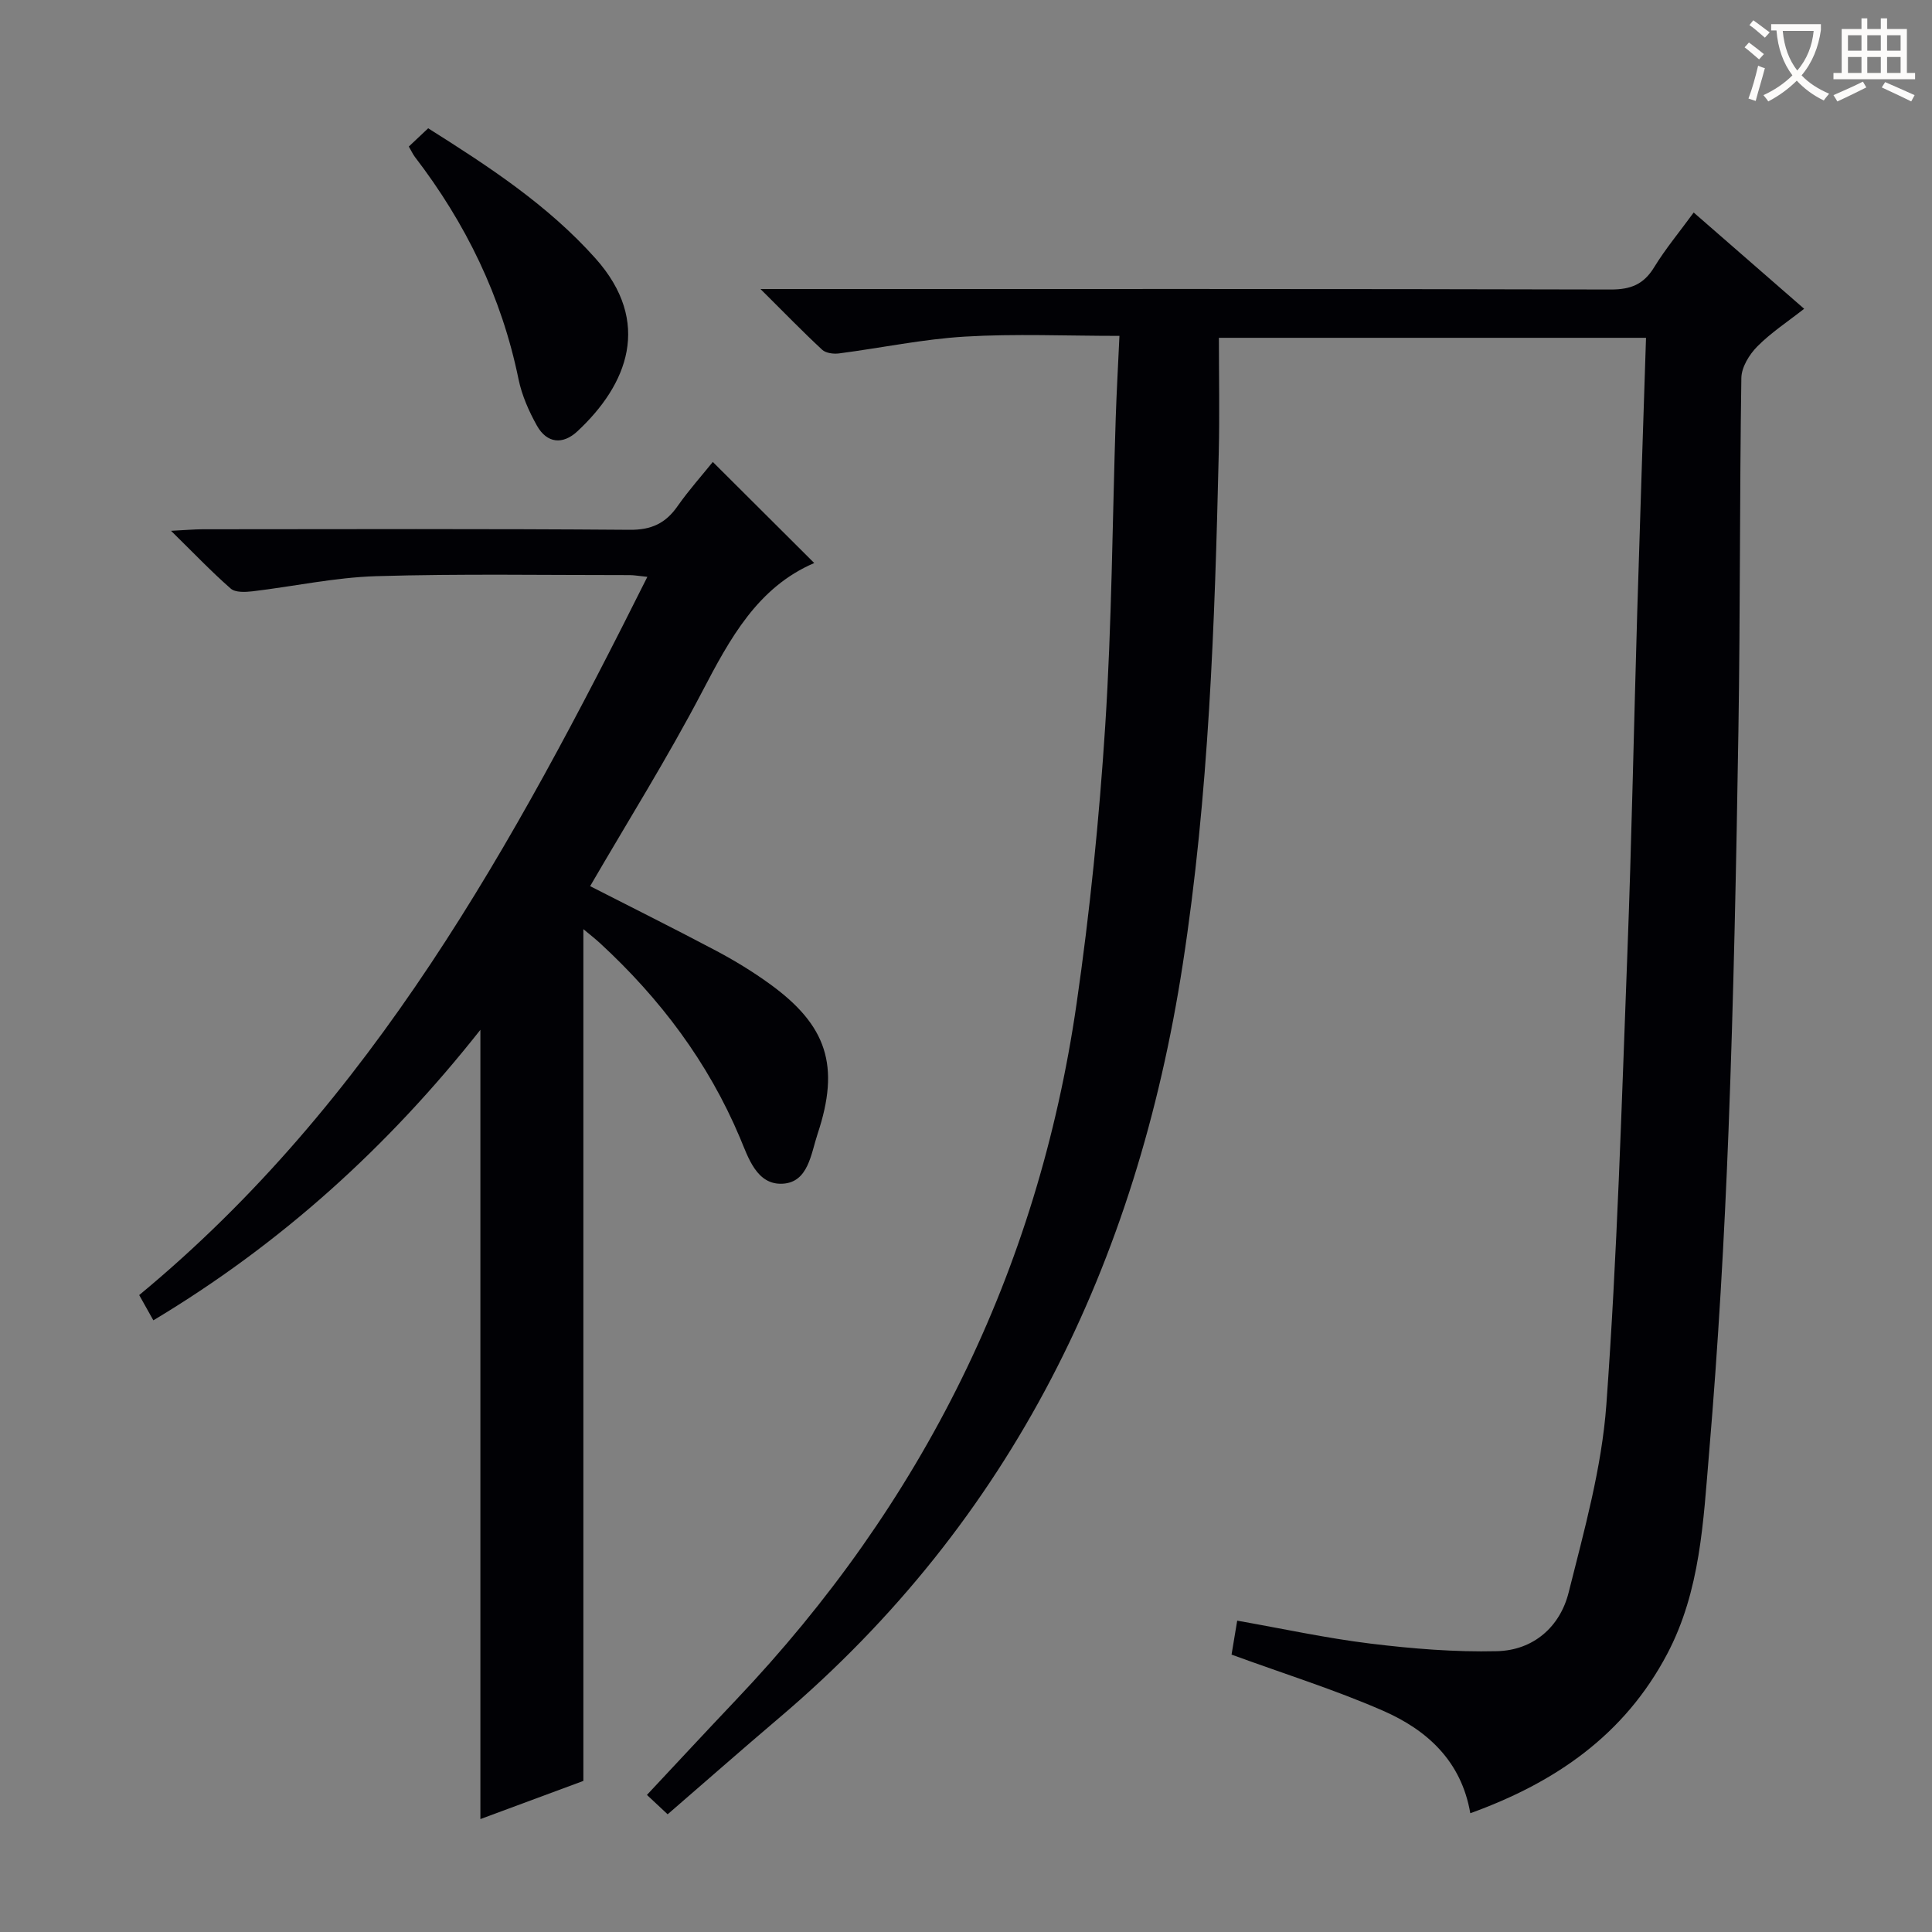
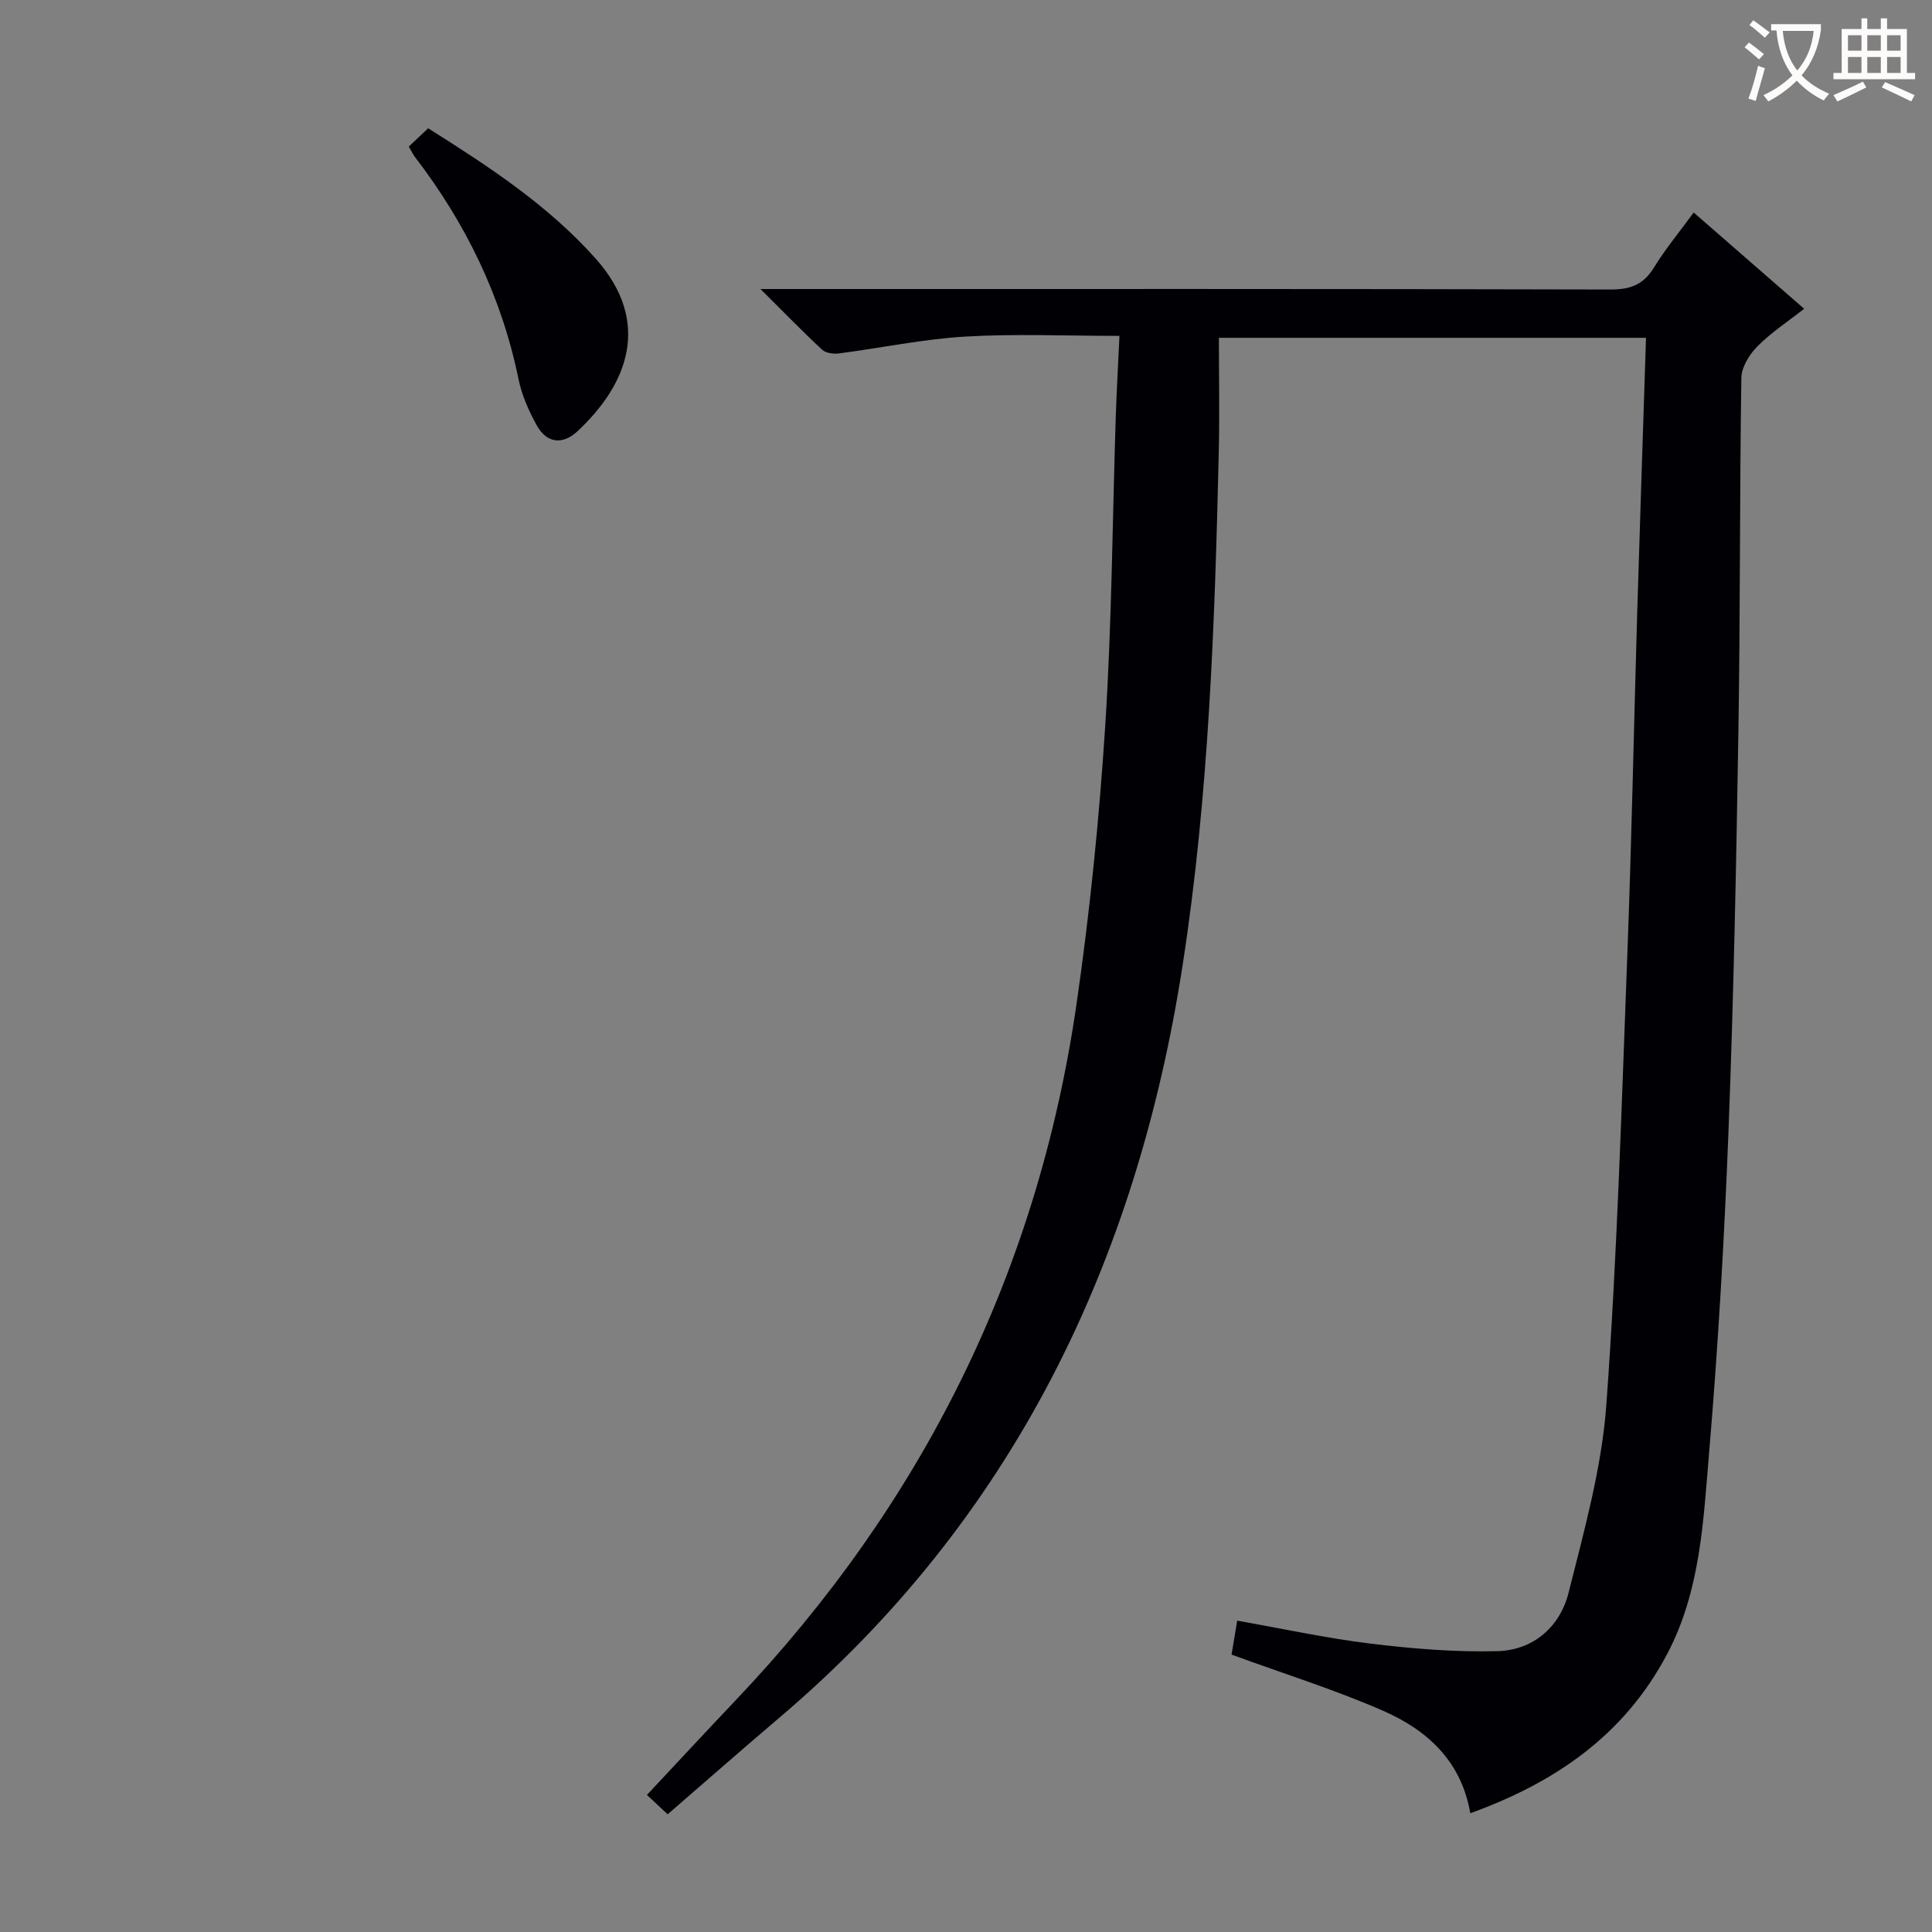
<svg xmlns="http://www.w3.org/2000/svg" enable-background="new 0 0 400 400" viewBox="0 0 400 400">
  <rect x="0" y="0" width="400" height="400" fill="#808080" stroke="none" />
  <g fill="#010105">
    <path d="m138.23 375.63c-1.69-1.58-2.89-2.7-4.29-4.01 6.21-6.63 12.28-13.18 18.42-19.65 38.62-40.66 62.49-88.61 70.53-144.14 2.76-19.05 4.69-38.27 5.93-57.47 1.37-21.25 1.49-42.57 2.18-63.86.18-5.44.49-10.87.77-16.96-11.12 0-21.58-.47-31.97.15-8.73.52-17.38 2.35-26.08 3.48-1.14.15-2.73-.05-3.49-.75-4-3.71-7.8-7.63-12.78-12.58h7.04c56.33 0 112.67-.05 169 .1 4.13.01 6.82-1.06 8.98-4.6 2.34-3.82 5.23-7.29 8.19-11.34 7.53 6.56 14.9 12.98 22.87 19.93-3.4 2.67-6.86 4.93-9.7 7.8-1.66 1.67-3.27 4.3-3.3 6.52-.37 24.33-.22 48.66-.61 72.98-.44 27.62-.99 55.25-2.05 82.86-.86 22.26-2.14 44.52-4.02 66.71-1.2 14.15-1.78 28.58-8.69 41.66-8.84 16.73-23.09 26.57-40.75 32.95-1.87-10.86-9-17.26-18.09-21.23-9.99-4.36-20.45-7.63-31.34-11.61.26-1.57.68-4.09 1.17-7.03 9.37 1.65 18.43 3.63 27.6 4.75 8.67 1.06 17.47 1.78 26.18 1.57 7.53-.18 13.05-5.02 14.84-12.15 3.22-12.83 6.86-25.81 7.81-38.9 2.25-31 3.16-62.1 4.34-93.18.9-23.61 1.35-47.24 2.05-70.86.56-18.78 1.2-37.55 1.82-56.83-29.28 0-58.29 0-88.43 0 0 7.95.16 15.89-.03 23.82-.82 35.42-2.04 70.86-7.46 105.93-9.53 61.76-35.25 115.02-83.64 156.05-7.56 6.42-15.05 13.02-23 19.89z" />
-     <path d="m147.58 95.64c7.26 7.23 14.19 14.14 21 20.93-11.72 5.02-17.44 15.61-23.2 26.63-7.15 13.67-15.37 26.79-23.2 40.27 8.71 4.45 17.45 8.8 26.08 13.37 3.81 2.02 7.53 4.29 11.02 6.81 11.98 8.63 14.68 17.04 9.99 31.12-1.37 4.12-1.91 9.96-7.16 10.3-5.46.35-7.2-5.46-8.92-9.53-6.6-15.65-16.53-28.8-28.92-40.23-.96-.89-2-1.7-3.49-2.94v176.35c-6.84 2.54-14.06 5.21-21.32 7.9 0-54.6 0-108.63 0-163.41-19.16 24.28-41.32 44.33-67.71 60.15-.97-1.73-1.83-3.26-2.93-5.23 48.29-39.91 77.49-93.31 105.21-148.7-1.82-.18-2.73-.36-3.65-.36-17.5.01-35-.3-52.49.22-8.58.26-17.1 2.13-25.66 3.14-1.48.17-3.51.26-4.46-.57-3.97-3.47-7.62-7.31-12.36-11.96 3.02-.15 4.74-.31 6.46-.32 29.5-.02 58.99-.12 88.49.11 4.52.04 7.46-1.35 9.94-4.92 2.36-3.36 5.13-6.45 7.28-9.13z" />
    <path d="m84.64 30.34c1.46-1.37 2.65-2.49 4.01-3.78 12.55 7.91 24.77 15.89 34.63 26.93 11.82 13.23 6.63 26.17-3.75 35.82-3.02 2.81-6.3 2.48-8.35-1.16-1.68-2.99-3.13-6.29-3.82-9.62-3.5-17.1-10.92-32.31-21.49-46.08-.39-.53-.67-1.15-1.23-2.11z" />
  </g>
  <path d="m362.1 8.8c1.1.8 2.1 1.6 3.1 2.4l-1 1.1c-1.3-1.1-2.3-2-3-2.5zm1.9 4.8c.5.2.9.4 1.4.5-.6 2.3-1.3 4.5-1.9 6.8l-1.5-.5c.8-2.1 1.4-4.3 2-6.8zm-1-9.4c1.3.9 2.4 1.8 3.4 2.5l-1 1.1c-1.4-1.2-2.4-2.1-3.2-2.6zm3.7 2.2v-1.4h10.3v1.2c-.5 3.6-1.8 6.8-4 9.4 1.5 1.6 3.4 2.8 5.7 3.8-.3.4-.7.8-1.1 1.4-2.3-1.1-4.1-2.5-5.6-4.1-1.6 1.6-3.6 3.1-5.9 4.3-.3-.5-.7-.9-1-1.3 2.4-1.1 4.4-2.5 6-4.1-1.9-2.5-3-5.6-3.3-9.3h-1.1zm8.8 0h-6.4c.3 3.3 1.3 6 3 8.2 2-2.3 3.1-5.1 3.4-8.2z" fill="#fcfbfa" />
  <path d="m385.3 3.8h1.3v2.2h2.8v-2.2h1.3v2.2h4.1v9.1h1.7v1.3h-16.9v-1.3h1.7v-9.1h4.1v-2.2zm.4 13.1.7 1.2c-1.8.9-3.8 1.9-6 2.9-.2-.4-.5-.8-.8-1.3 2.3-1 4.3-1.9 6.1-2.8zm-3.1-6.4h2.8v-3.2h-2.8zm0 4.6h2.8v-3.3h-2.8zm4-4.6h2.8v-3.2h-2.8zm0 4.6h2.8v-3.3h-2.8zm3.7 1.9c2.1.9 4.1 1.8 6.1 2.7l-.7 1.3c-2.2-1.1-4.2-2-6.1-2.9zm3.2-9.7h-2.8v3.2h2.8zm-2.8 7.8h2.8v-3.3h-2.8z" fill="#fcfbfa" />
</svg>